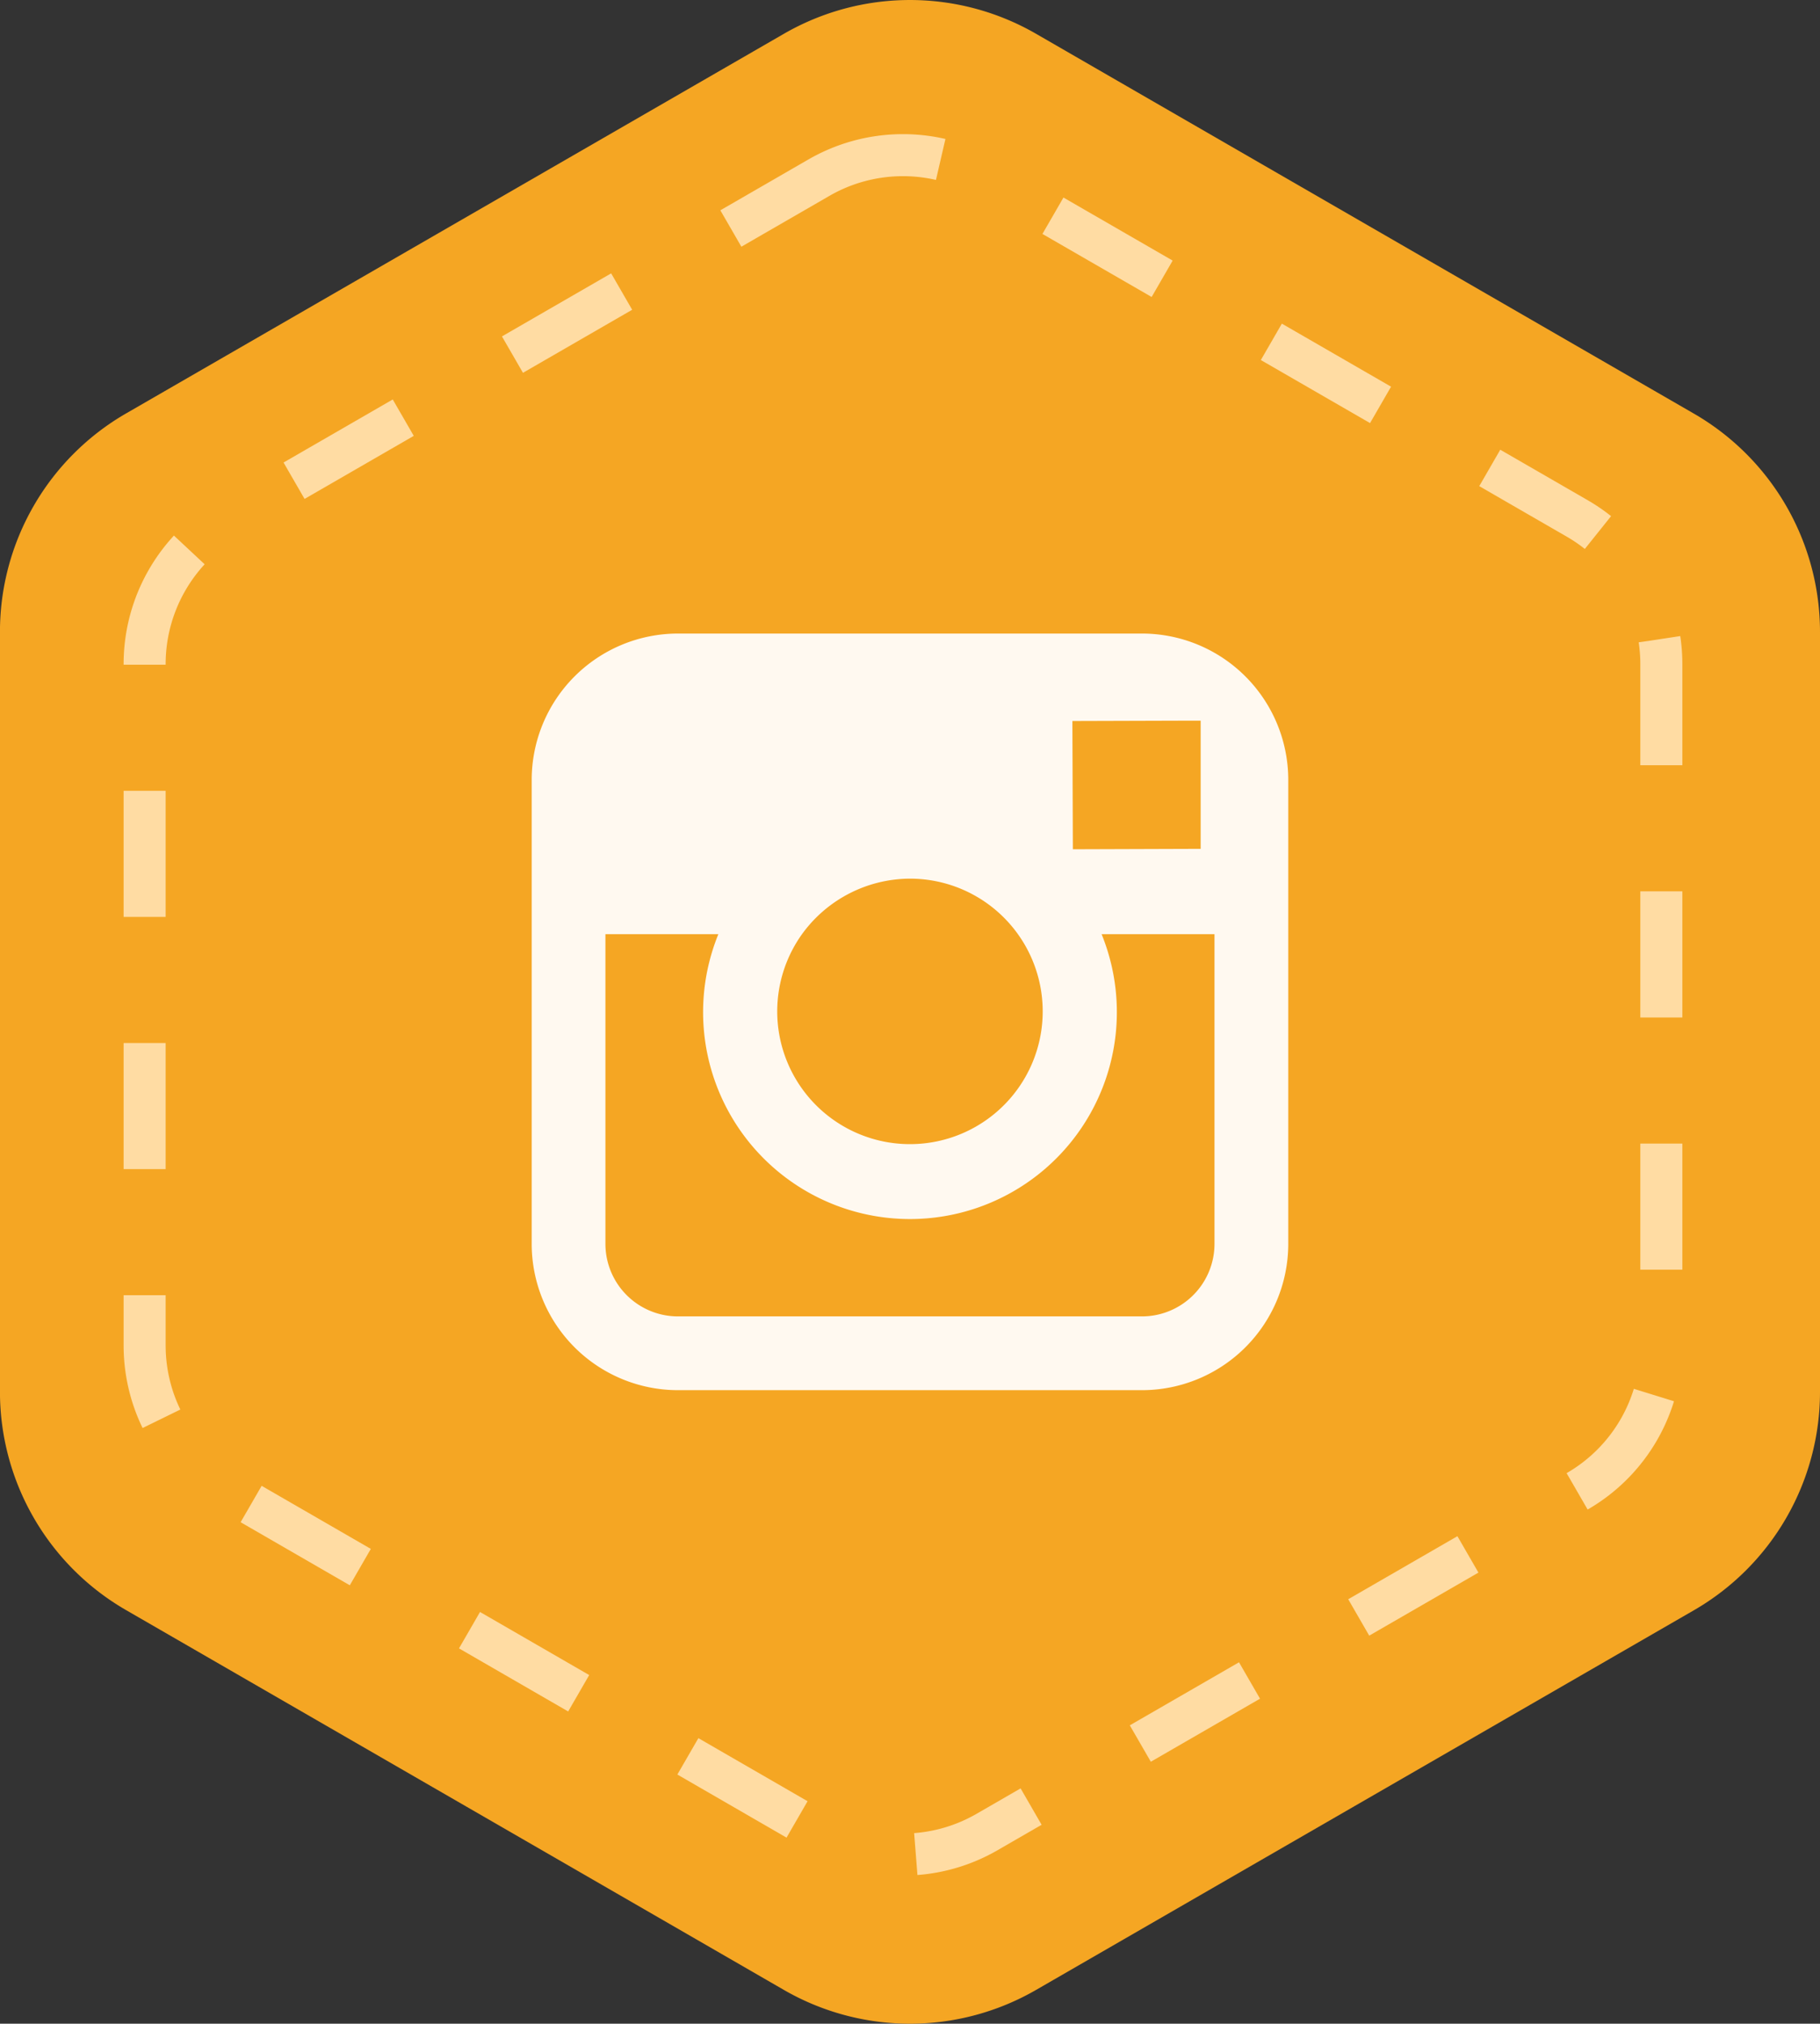
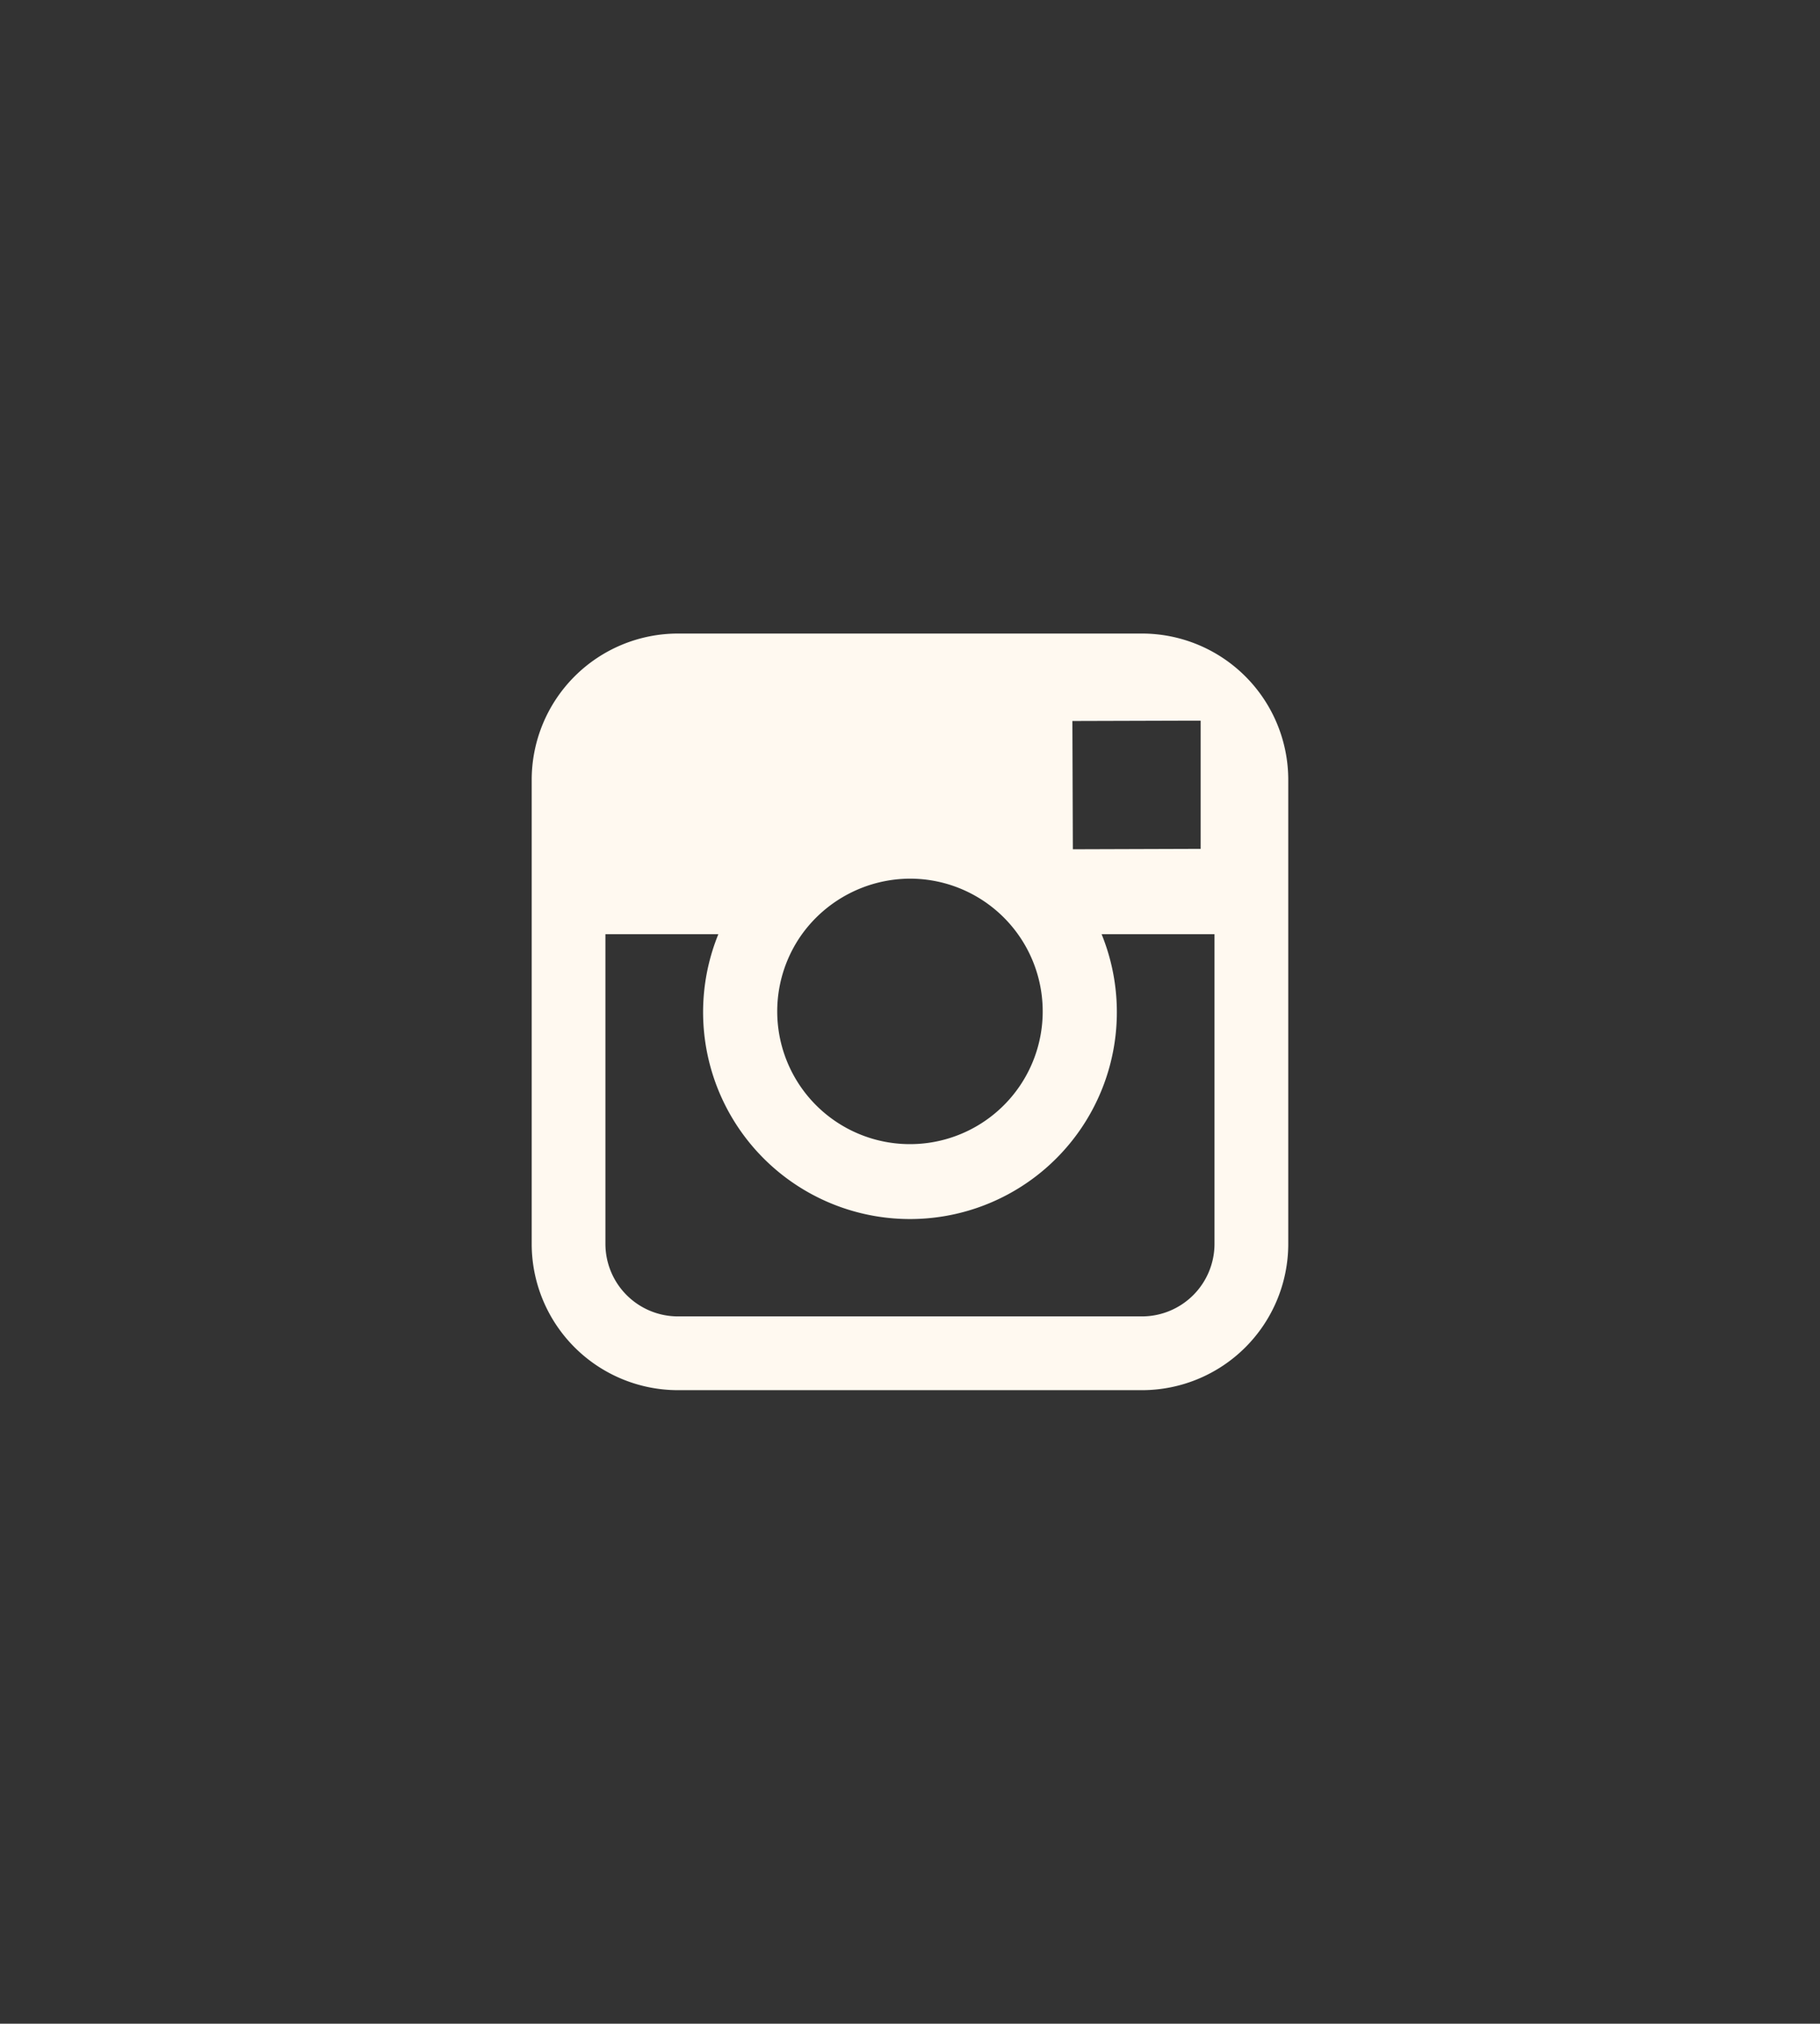
<svg xmlns="http://www.w3.org/2000/svg" viewBox="0 0 43.301 48.144">
  <rect x="0" y="0" width="43.301" height="48.144" fill="#333333" stroke="none" />
  <defs>
    <style>
      .cls-1 {
        fill: #f5a623;
      }

      .cls-2 {
        fill: none;
        stroke: #ffdca3;
        stroke-miterlimit: 10;
        stroke-dasharray: 3;
      }

      .cls-3 {
        fill: #fff9f0;
      }
    </style>
  </defs>
  <g id="Group_6" data-name="Group 6" transform="translate(-3.35 -0.928)">
-     <path id="Polygon" class="cls-1" d="M22,1.732a6,6,0,0,1,6,0l15.651,9.036a6,6,0,0,1,3,5.2V34.036a6,6,0,0,1-3,5.2L28,48.268a6,6,0,0,1-6,0L6.349,39.232a6,6,0,0,1-3-5.2V15.964a6,6,0,0,1,3-5.2Z" />
-     <path id="Polygon-2" data-name="Polygon" class="cls-2" d="M18.833,1.155a4,4,0,0,1,4,0L36.876,9.262a4,4,0,0,1,2,3.464V28.941a4,4,0,0,1-2,3.464L22.833,40.512a4,4,0,0,1-4,0L4.791,32.4a4,4,0,0,1-2-3.464V12.726a4,4,0,0,1,2-3.464Z" transform="translate(4 4)" />
    <path id="Shape" class="cls-3" d="M14.521,18H3.478A3.482,3.482,0,0,1,0,14.521V3.478A3.482,3.482,0,0,1,3.478,0H14.521A3.482,3.482,0,0,1,18,3.478V14.521A3.482,3.482,0,0,1,14.521,18ZM1.754,7.152v7.368a1.727,1.727,0,0,0,1.724,1.725H14.521a1.727,1.727,0,0,0,1.724-1.725V7.152H13.559a4.922,4.922,0,1,1-9.118,0ZM9,5.831A3.185,3.185,0,0,0,6.431,7.152,3.158,3.158,0,1,0,9,5.831Zm6.917-3.758-.4,0-2.653.008.011,3.051,3.041-.01V2.073Z" transform="translate(16 16)" />
  </g>
</svg>